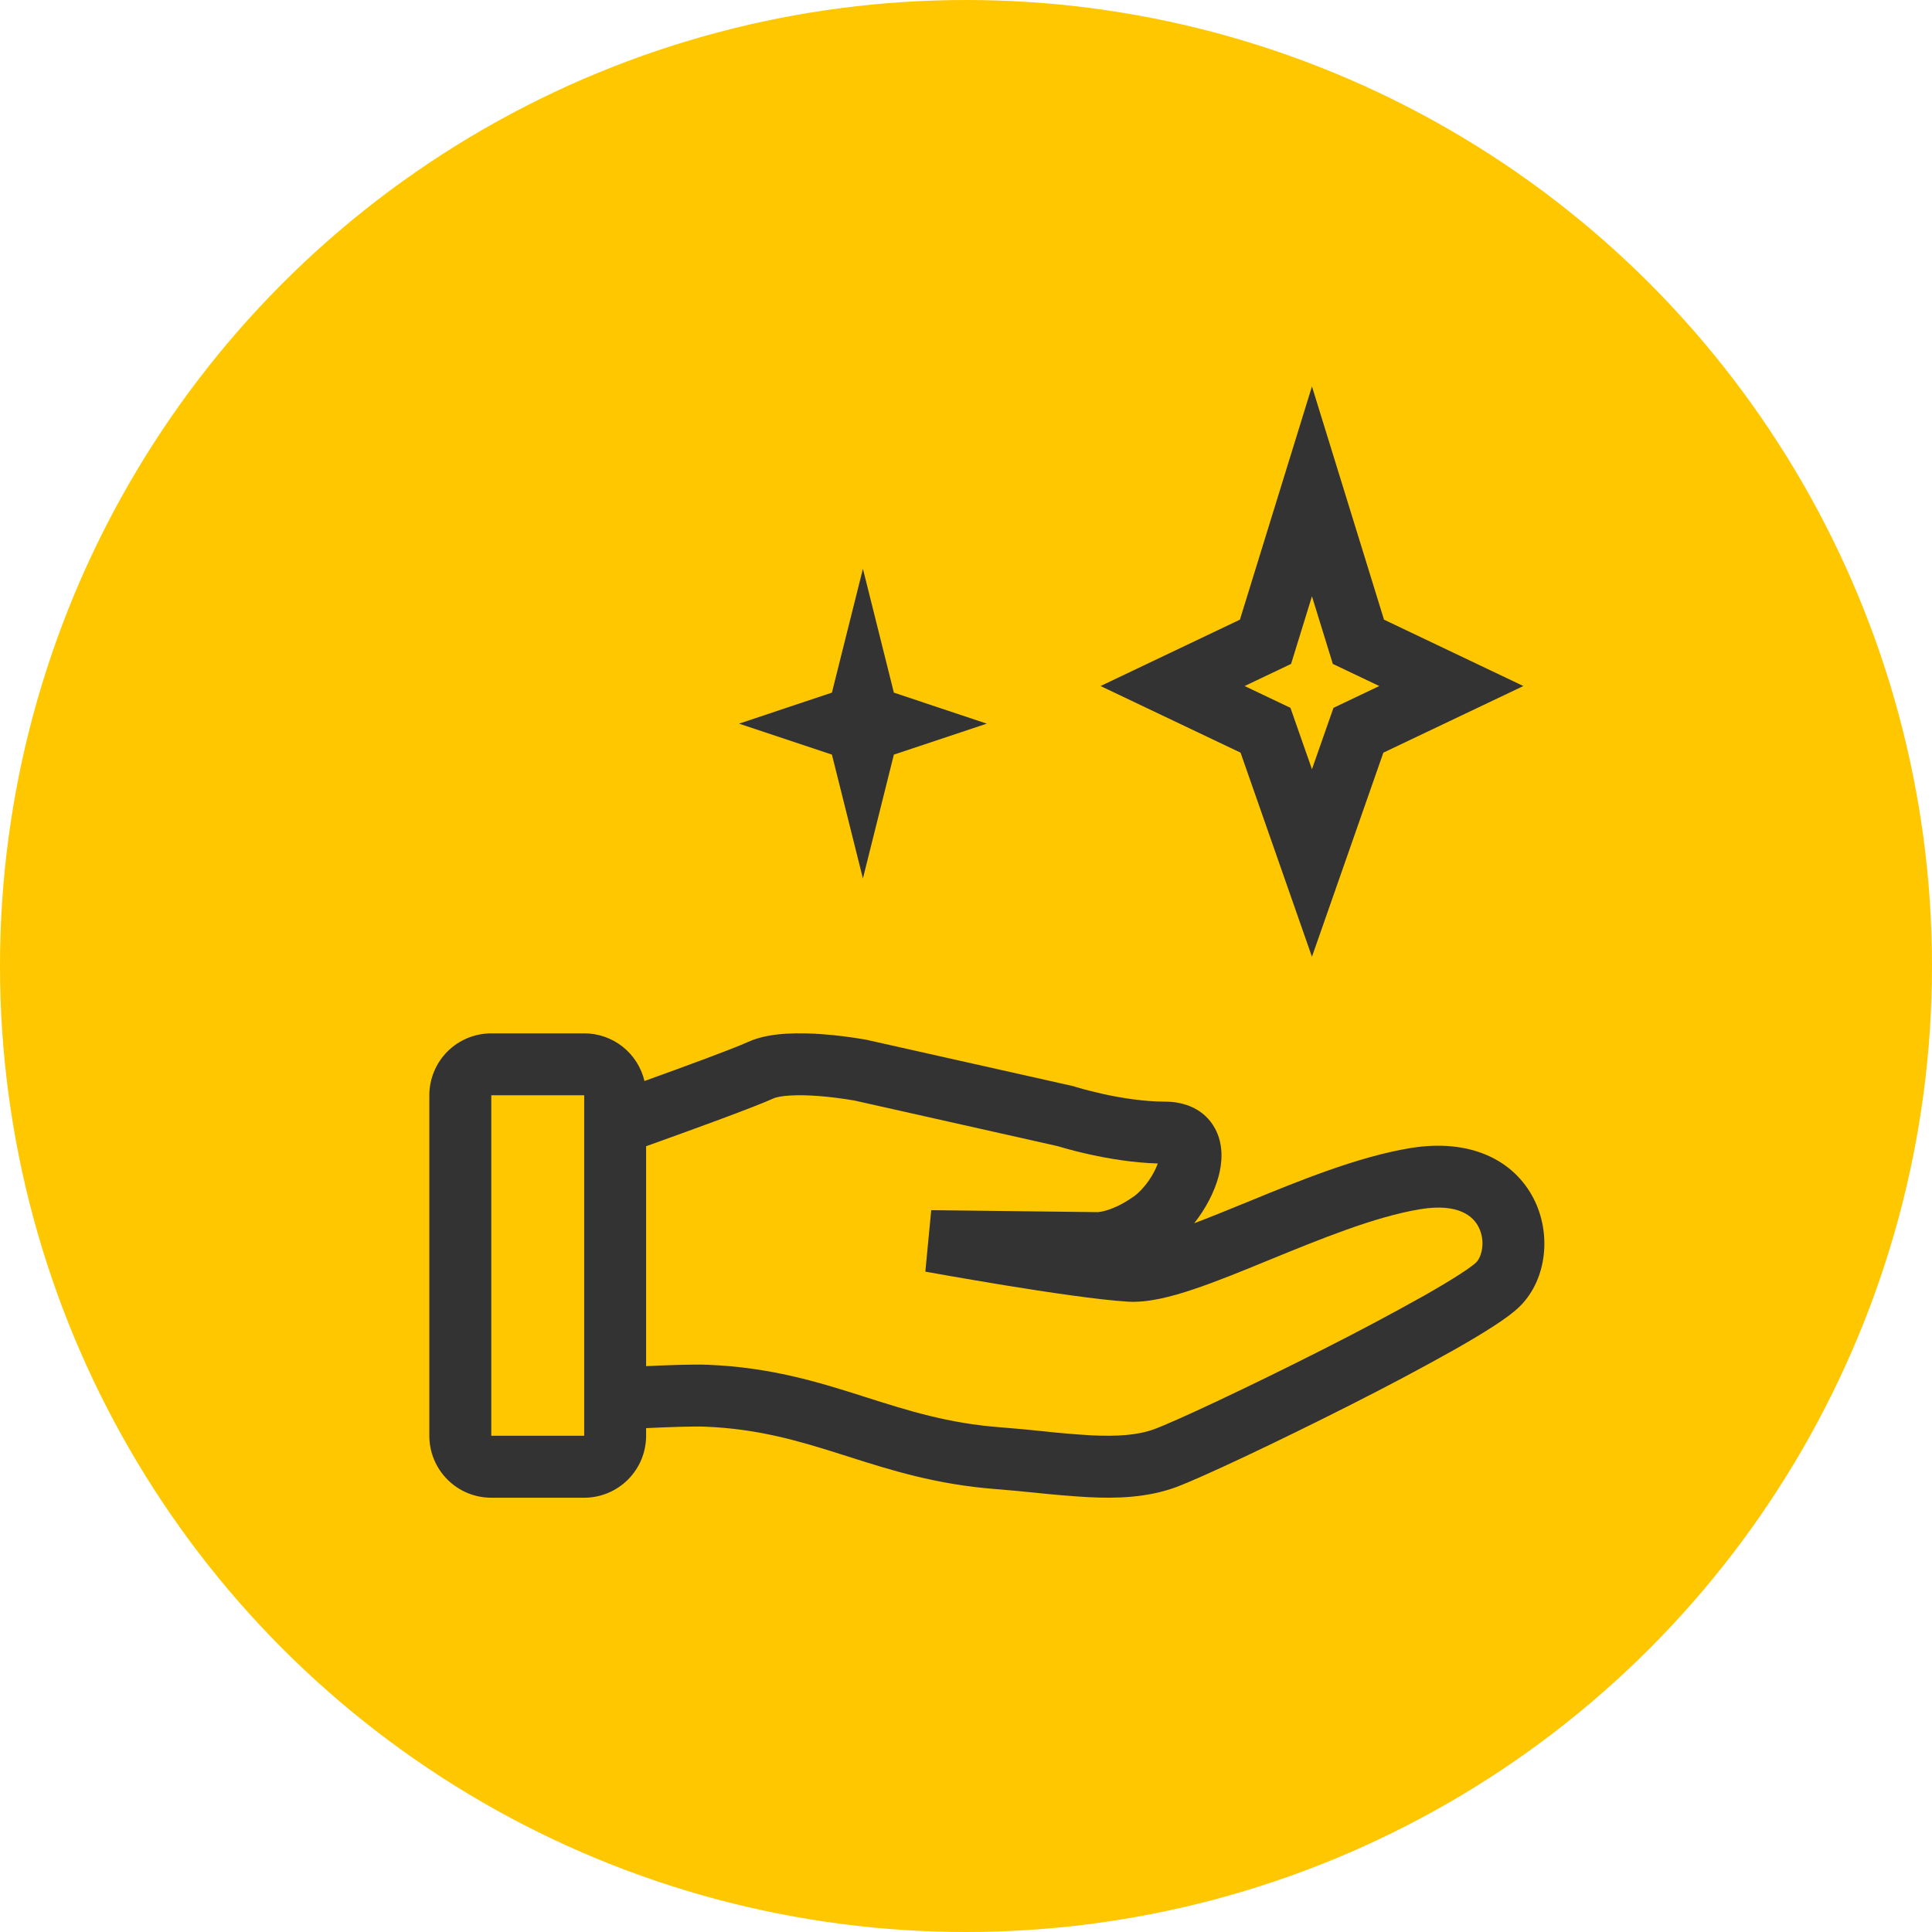
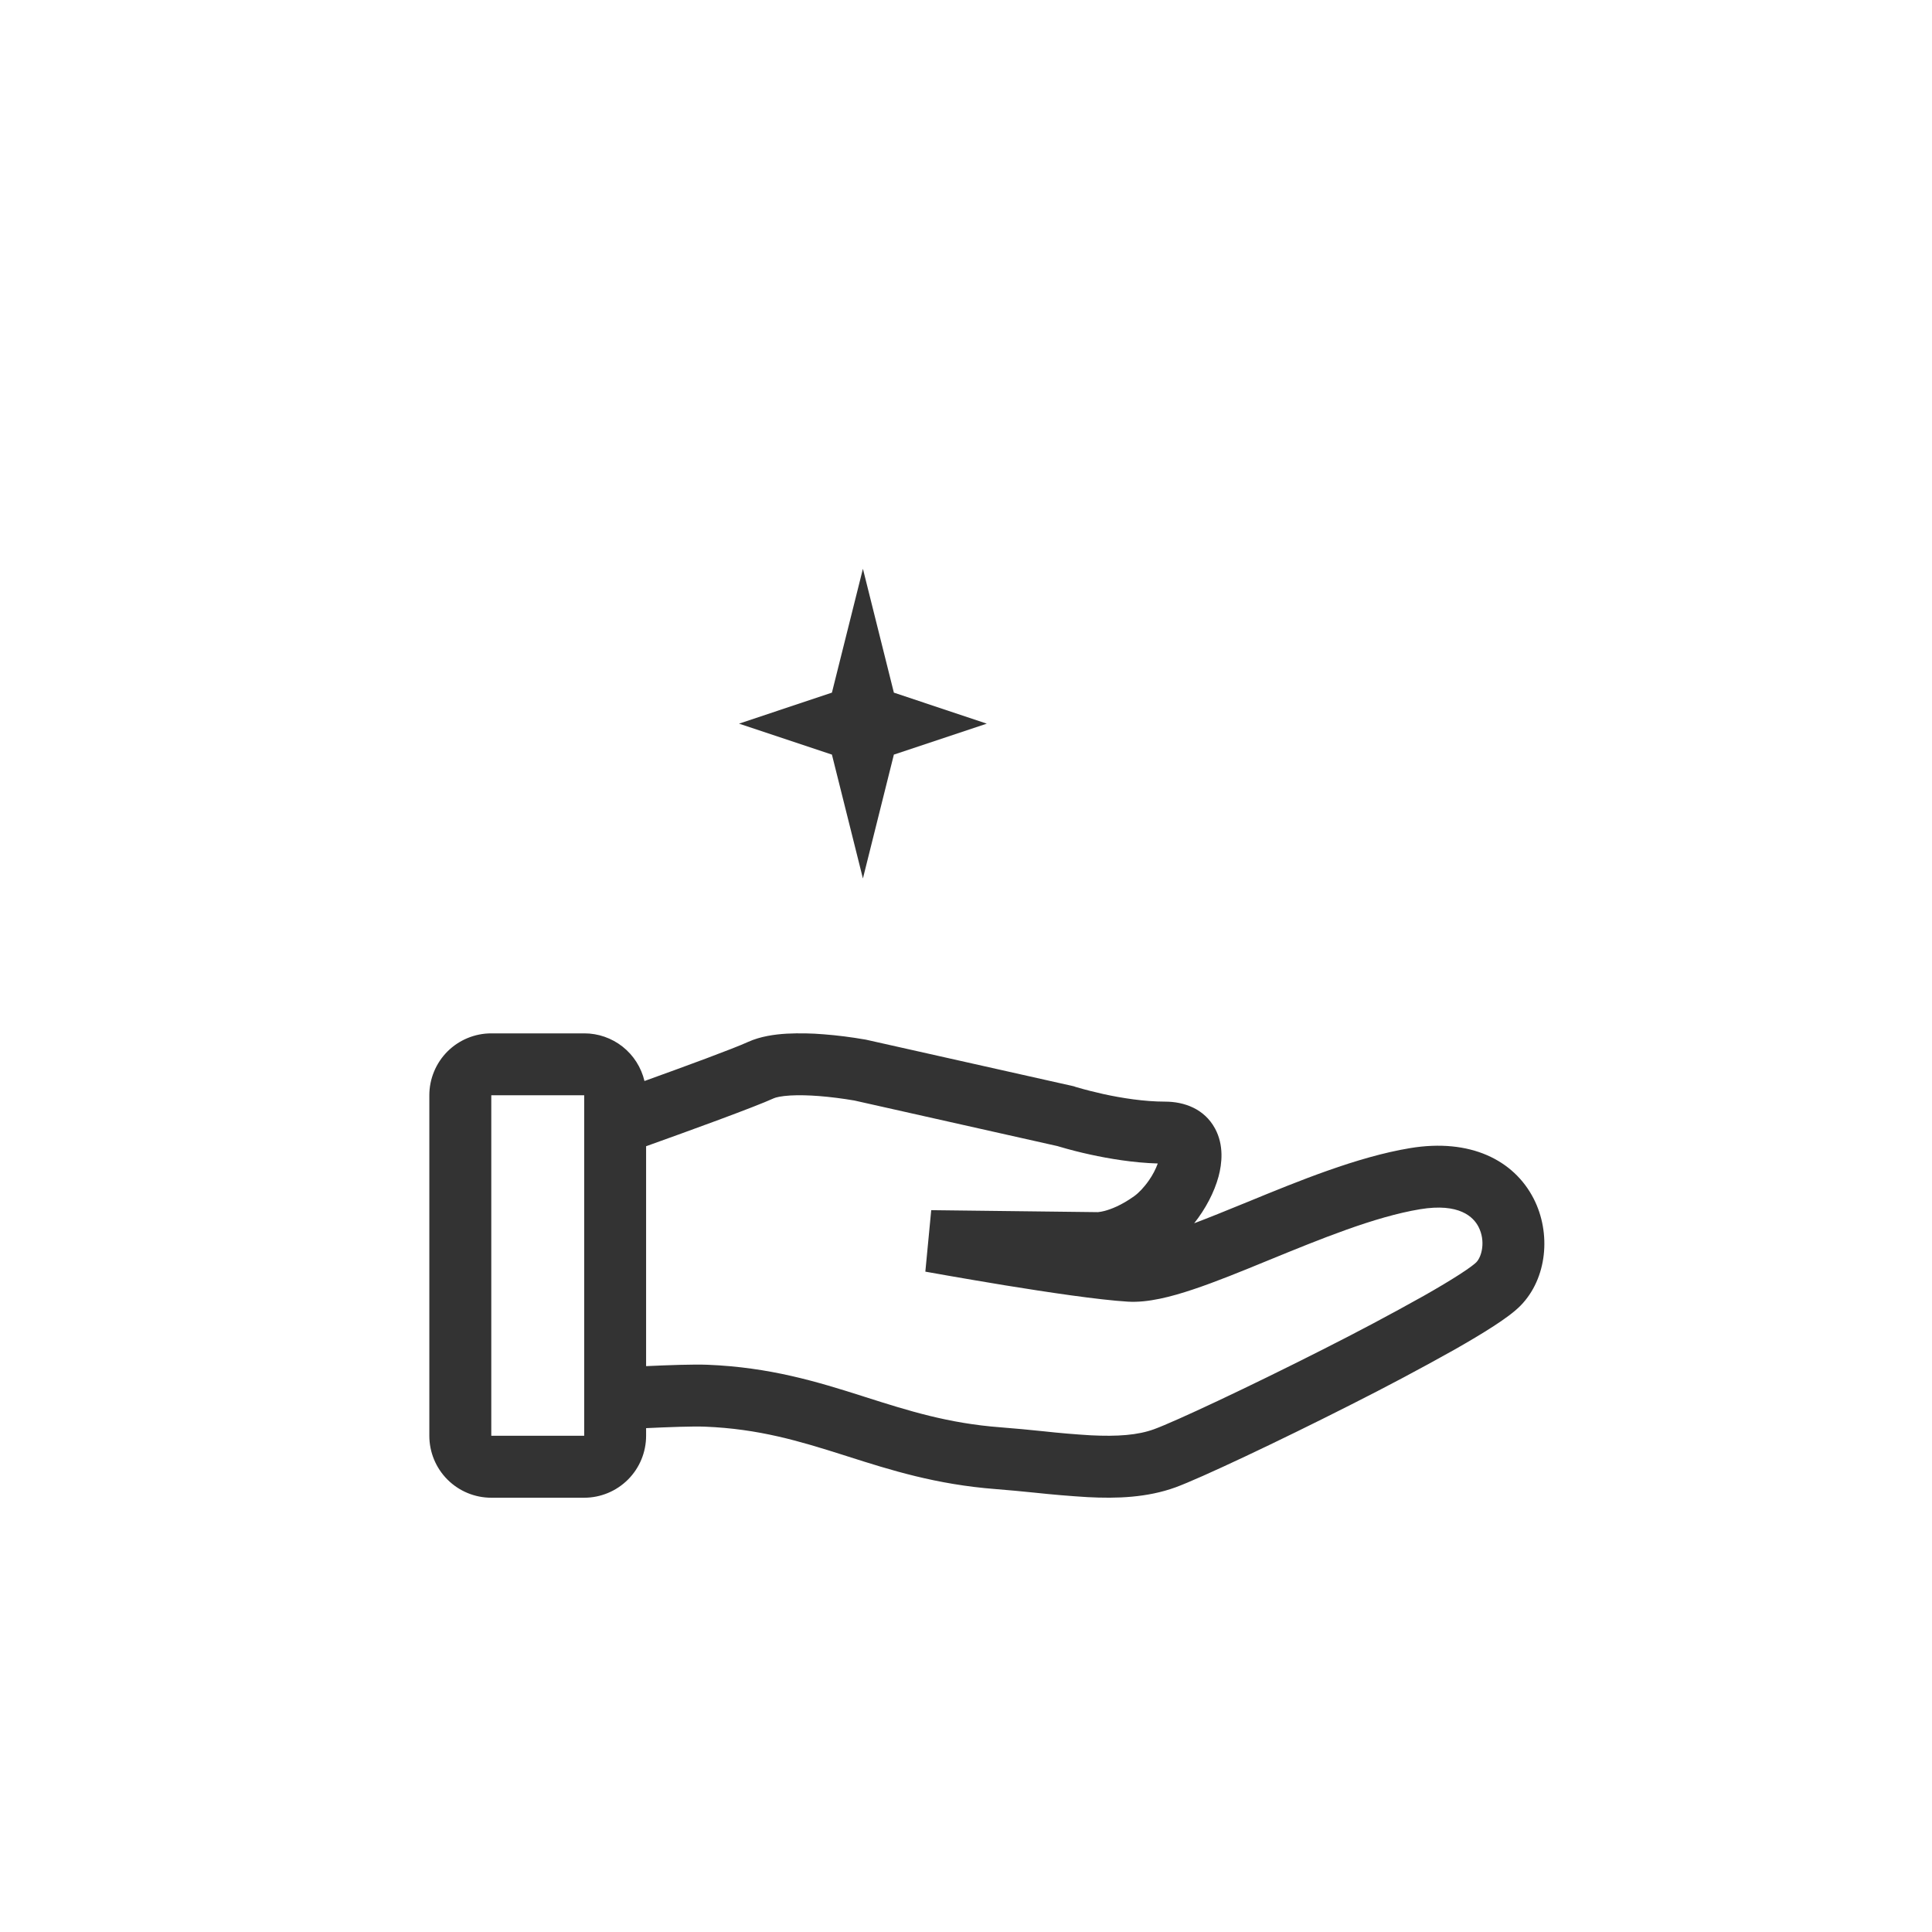
<svg xmlns="http://www.w3.org/2000/svg" width="45" height="45" viewBox="0 0 45 45" fill="none">
-   <circle cx="22.5" cy="22.5" r="22.5" fill="#FFC700" />
-   <path fill-rule="evenodd" clip-rule="evenodd" d="M32.236 14.433L30.558 9L28.88 14.433L25.634 15.979L28.895 17.531L30.558 22.285L32.221 17.531L35.482 15.979L32.236 14.433V14.433ZM30.072 15.463L30.558 13.889L31.044 15.464L32.126 15.979L31.059 16.487L30.558 17.917L30.057 16.487L28.99 15.979L30.072 15.464V15.463Z" fill="#333333" />
  <path d="M19.377 16.133L20.099 13.248L20.82 16.133L22.984 16.855L20.82 17.576L20.099 20.461L19.377 17.576L17.213 16.855L19.377 16.133Z" fill="#333333" />
  <path fill-rule="evenodd" clip-rule="evenodd" d="M15.049 33.265V33.442C15.049 33.825 14.897 34.192 14.627 34.462C14.356 34.733 13.989 34.885 13.607 34.885H11.443C11.06 34.885 10.693 34.733 10.422 34.462C10.152 34.192 10 33.825 10 33.442V25.511C10 25.129 10.152 24.762 10.422 24.491C10.693 24.221 11.06 24.069 11.443 24.069H13.607C13.932 24.068 14.247 24.178 14.502 24.379C14.757 24.581 14.936 24.863 15.011 25.179C15.966 24.835 17.082 24.425 17.423 24.269C17.713 24.137 18.048 24.092 18.326 24.076C18.614 24.062 18.902 24.067 19.188 24.091C19.509 24.116 19.829 24.157 20.146 24.212L20.163 24.215L20.168 24.216H20.17L20.183 24.219L25.009 25.301L25.038 25.311L25.046 25.314L25.079 25.324C25.288 25.385 25.498 25.438 25.71 25.485C26.125 25.575 26.648 25.659 27.134 25.659C27.585 25.659 28.051 25.827 28.299 26.283C28.512 26.674 28.462 27.104 28.383 27.401C28.283 27.772 28.077 28.161 27.815 28.492C28.168 28.359 28.555 28.201 28.971 28.031L29.06 27.995C30.23 27.514 31.618 26.944 32.843 26.742C34.242 26.51 35.26 27.018 35.722 27.919C36.133 28.721 36.038 29.774 35.419 30.408C35.264 30.567 35.027 30.734 34.79 30.888C34.536 31.053 34.224 31.239 33.877 31.436C33.08 31.883 32.273 32.311 31.457 32.722C29.746 33.589 27.953 34.433 27.383 34.642C26.722 34.883 26.012 34.907 25.331 34.871C24.919 34.846 24.508 34.811 24.098 34.767C23.797 34.736 23.497 34.708 23.196 34.684C21.805 34.578 20.738 34.239 19.755 33.926L19.636 33.888C18.62 33.566 17.675 33.28 16.424 33.23C16.138 33.218 15.566 33.24 15.049 33.264V33.265ZM18.021 25.582C18.068 25.56 18.191 25.529 18.409 25.516C18.614 25.504 18.848 25.512 19.076 25.529C19.35 25.551 19.623 25.586 19.893 25.632H19.895L24.632 26.695L24.665 26.705C24.908 26.777 25.154 26.84 25.403 26.894C25.825 26.986 26.391 27.083 26.967 27.1C26.916 27.238 26.847 27.37 26.762 27.491C26.646 27.659 26.52 27.788 26.416 27.862C26.116 28.077 25.874 28.166 25.727 28.205C25.676 28.218 25.625 28.228 25.574 28.233H25.558L21.69 28.187L21.553 29.619L21.681 28.909L21.553 29.619L21.591 29.626L21.701 29.645L22.102 29.716C22.439 29.775 22.902 29.854 23.405 29.937C24.396 30.098 25.591 30.277 26.269 30.318C26.738 30.347 27.283 30.203 27.79 30.033C28.319 29.857 28.917 29.612 29.518 29.365C30.757 28.858 32.019 28.34 33.078 28.165C33.994 28.014 34.321 28.348 34.438 28.577C34.606 28.905 34.515 29.269 34.386 29.401C34.355 29.433 34.242 29.525 34.005 29.678C33.785 29.82 33.5 29.991 33.165 30.181C32.388 30.616 31.601 31.034 30.805 31.435C29.079 32.31 27.363 33.113 26.886 33.287C26.501 33.429 26.024 33.462 25.405 33.431C25.04 33.409 24.675 33.378 24.312 33.338C23.977 33.302 23.641 33.272 23.305 33.245C22.084 33.153 21.157 32.858 20.162 32.542L20.072 32.513C19.042 32.186 17.94 31.847 16.482 31.788C16.154 31.775 15.569 31.796 15.049 31.82V26.698C16.063 26.335 17.565 25.79 18.021 25.582V25.582ZM20.038 24.925L20.17 24.216L20.038 24.925ZM13.607 25.511H11.443V33.442H13.607V25.511V25.511Z" fill="#333333" />
</svg>